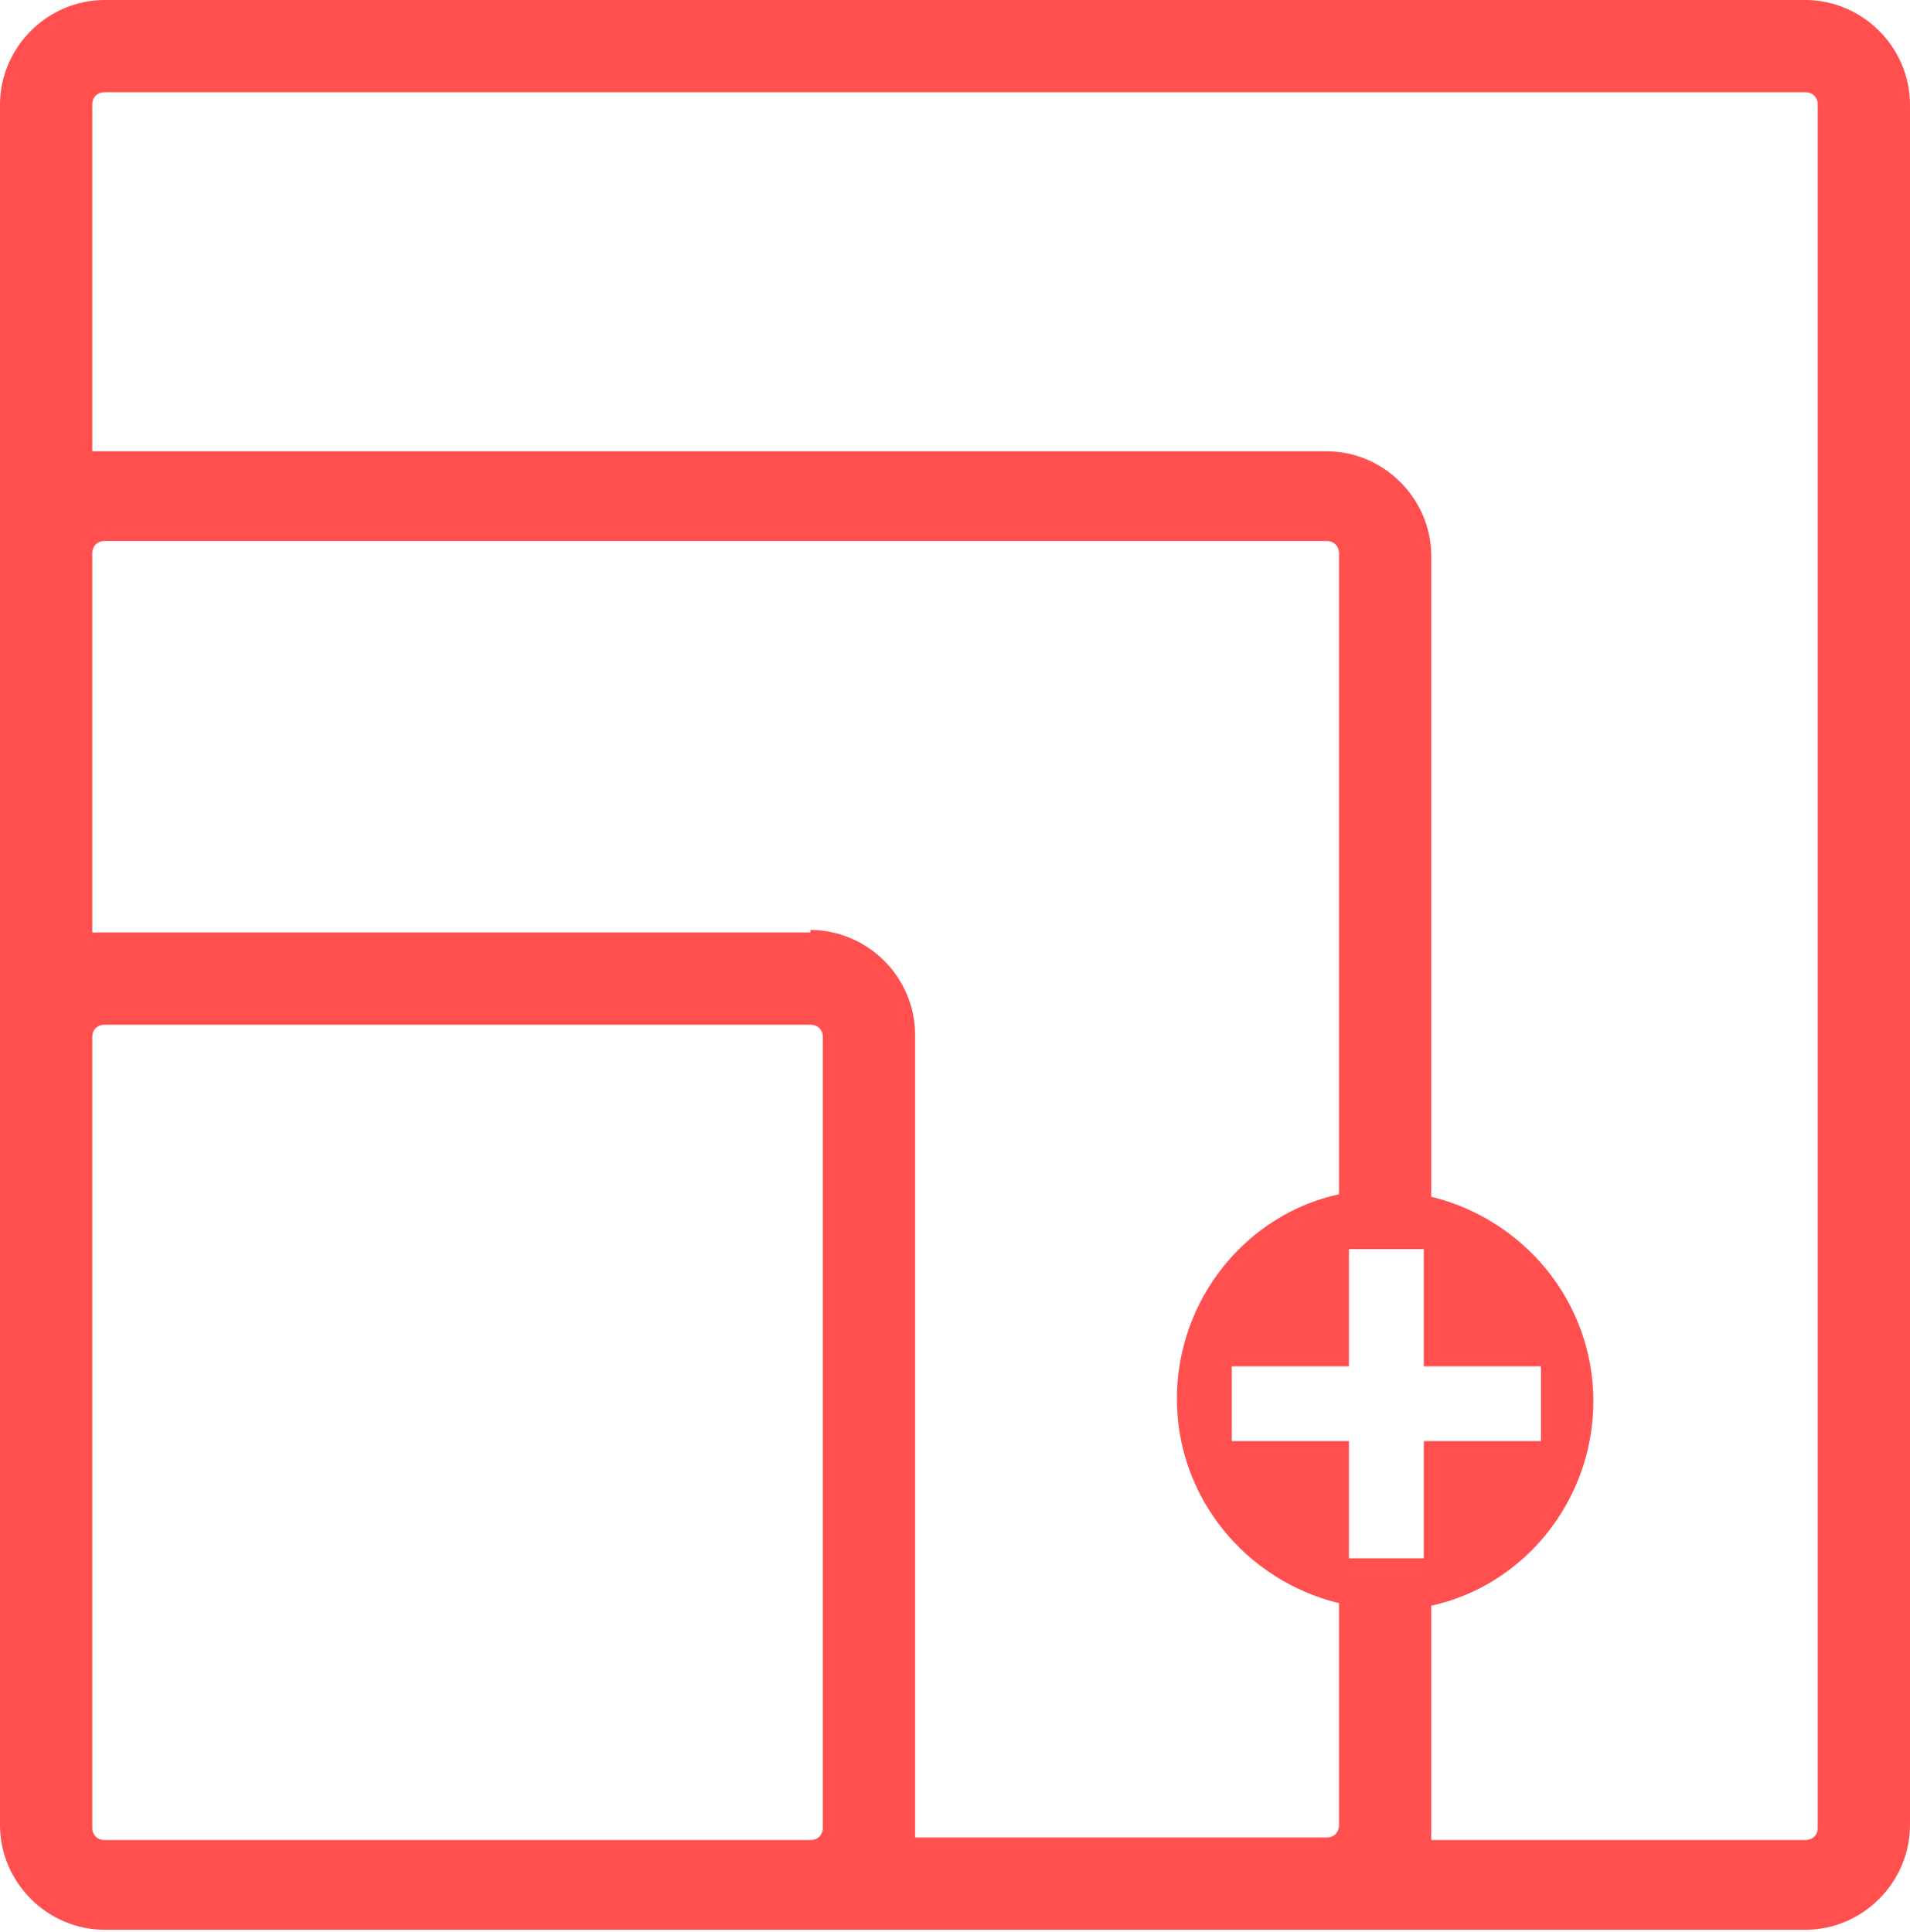
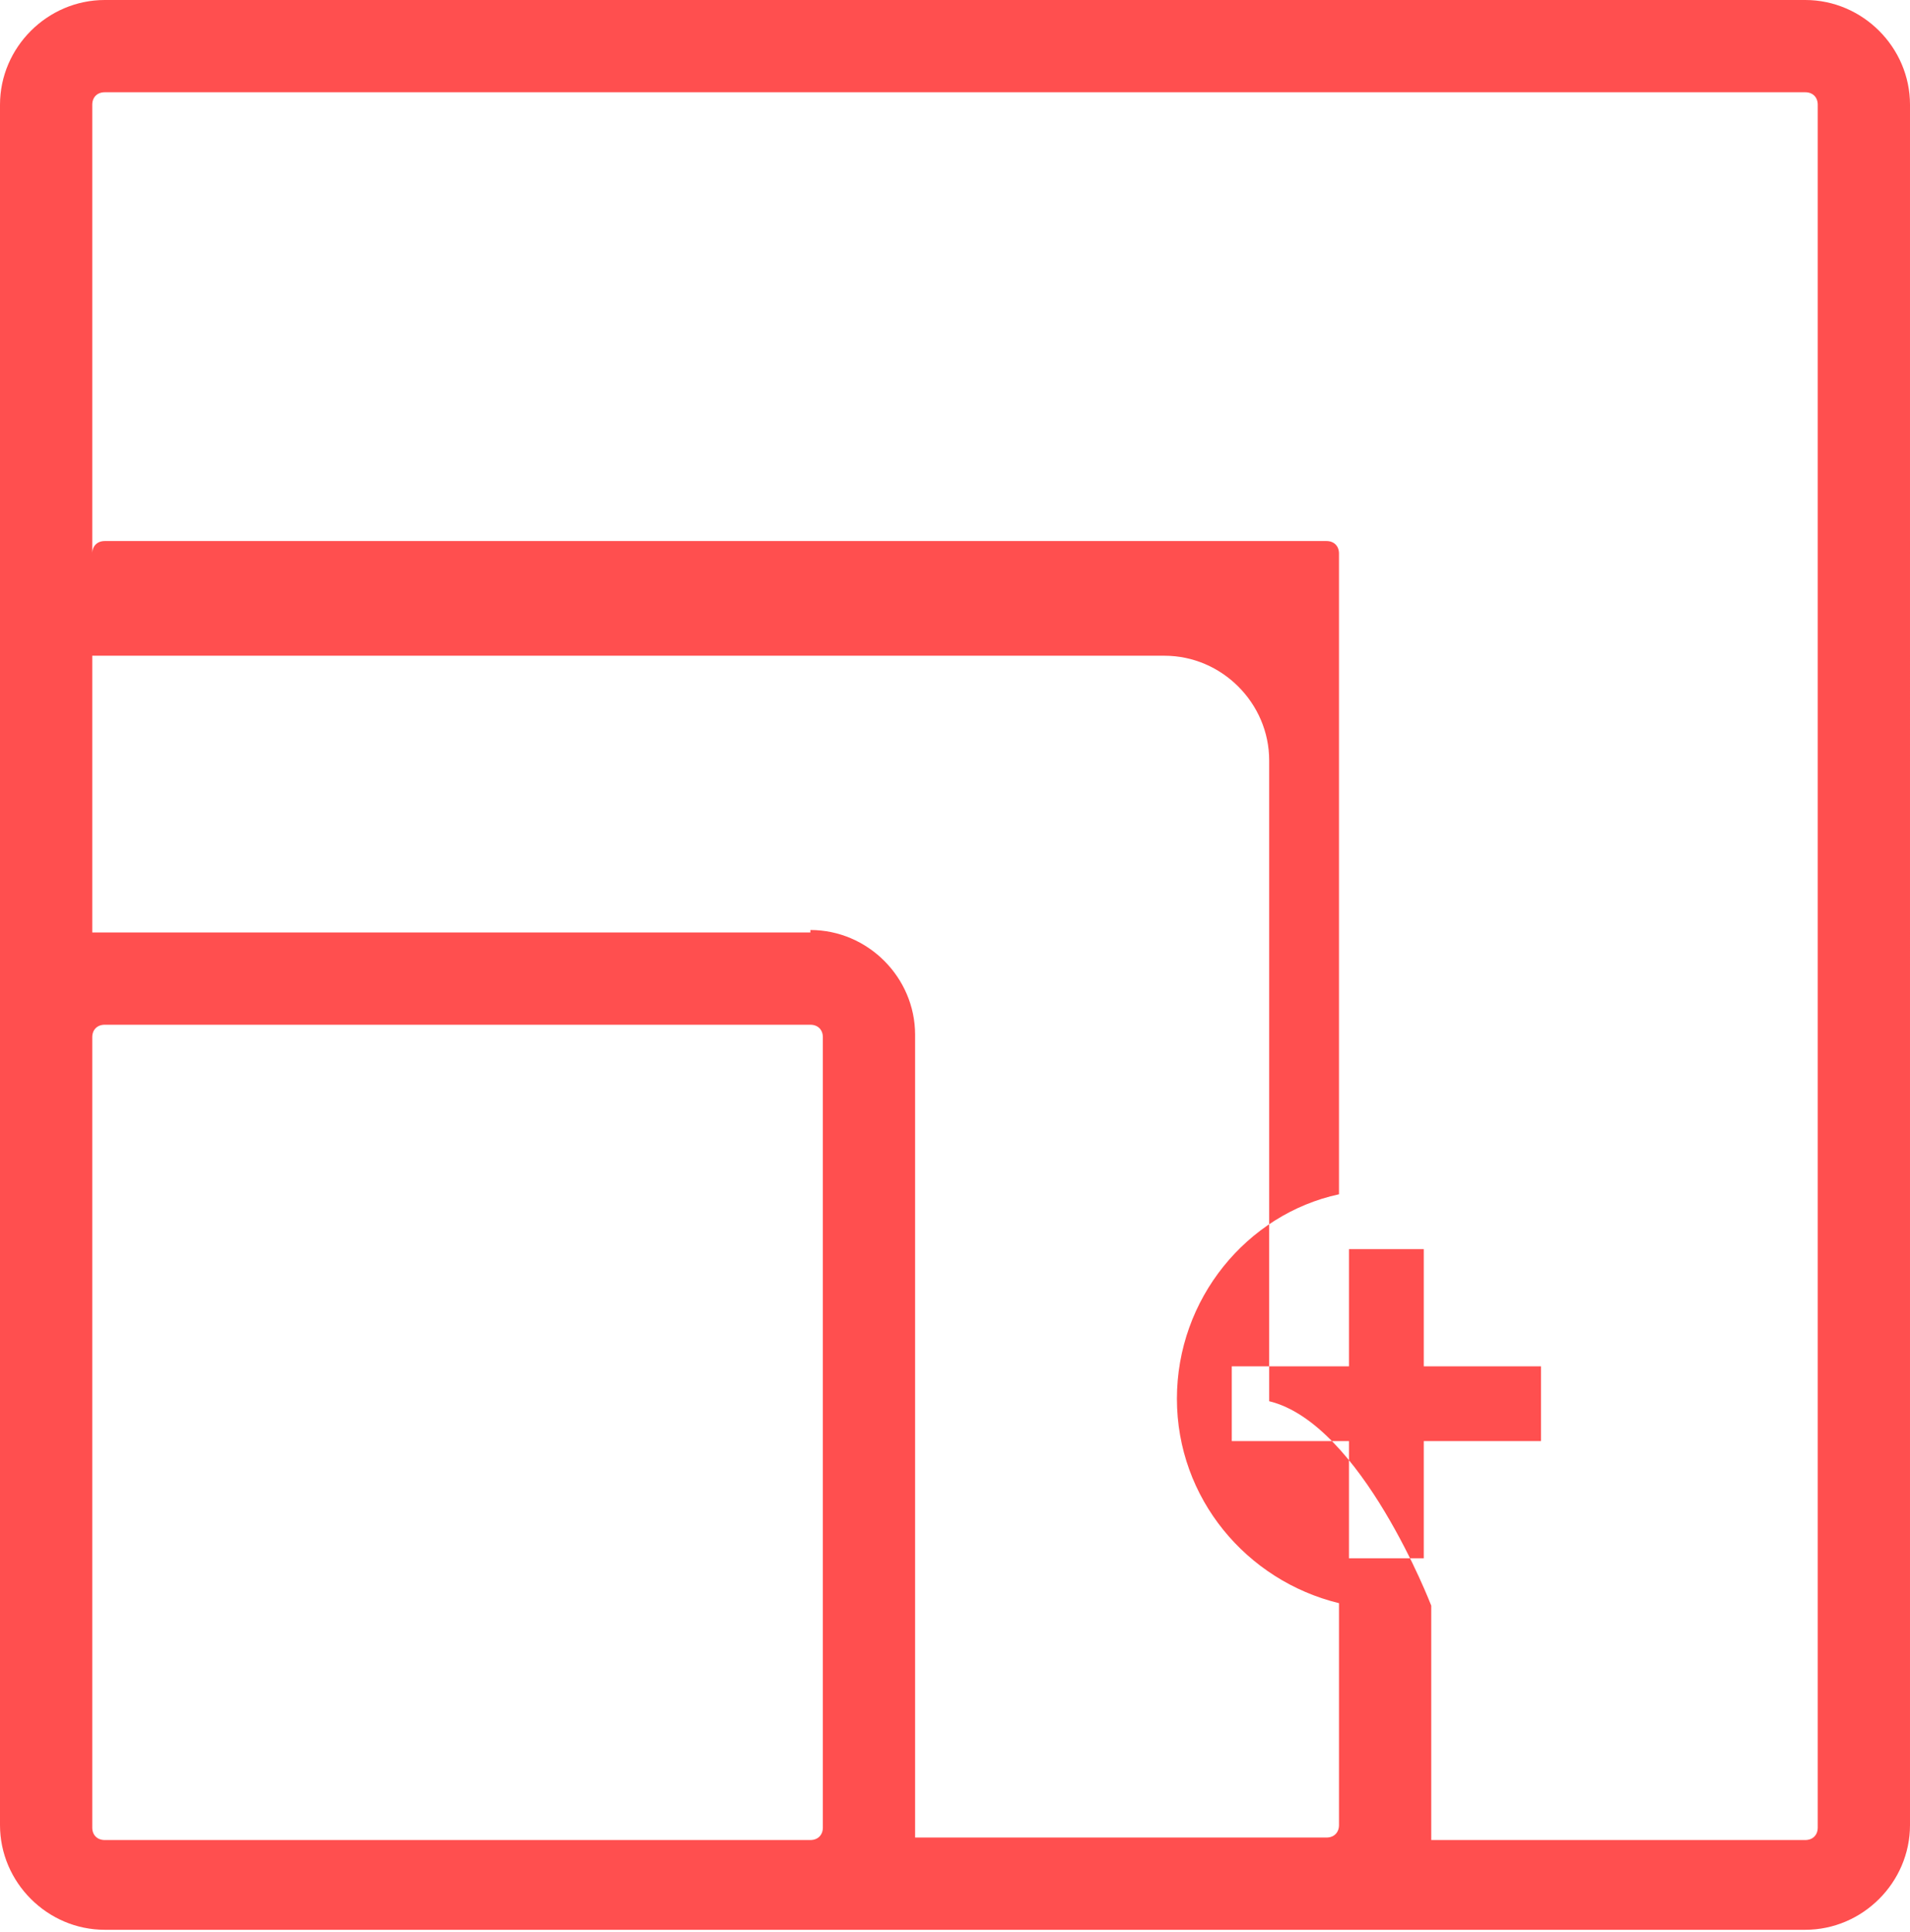
<svg xmlns="http://www.w3.org/2000/svg" viewBox="0 0 76.6 77.5" version="1.1" data-name="Capa 2" id="Capa_2">
  <defs>
    <style>
      .cls-1 {
        fill: #ff4f4f;
        stroke-width: 0px;
      }
    </style>
  </defs>
  <g id="Iconos">
-     <path d="M72.4,0H4.2C1.9,0,0,1.9,0,4.2v69c0,2.3,1.9,4.2,4.2,4.2h68.2c2.3,0,4.2-1.9,4.2-4.2V4.2c0-2.3-1.9-4.2-4.2-4.2ZM72.9,73.3c0,.3-.2.5-.5.5h-15c0-.2,0-.3,0-.5v-8.9c3.7-.8,6.5-4.2,6.5-8.2s-2.8-7.3-6.5-8.2v-25.7c0-2.3-1.9-4.2-4.2-4.2H4.2c-.2,0-.3,0-.5,0V4.2c0-.3.2-.5.5-.5h68.2c.3,0,.5.2.5.5v69ZM3.7,73.3v-31.7c0-.3.2-.5.5-.5h28.3c.3,0,.5.2.5.5v31.7c0,.3-.2.5-.5.5H4.2c-.3,0-.5-.2-.5-.5ZM57.1,62.5h-3v-4.7h-4.7v-3h4.7v-4.7h3v4.7h4.7v3h-4.7v4.7ZM32.5,37.4H4.2c-.2,0-.3,0-.5,0v-15.2c0-.3.2-.5.5-.5h49c.3,0,.5.2.5.5v25.7c-3.7.8-6.5,4.2-6.5,8.2s2.8,7.3,6.5,8.2v8.9c0,.3-.2.5-.5.5h-16.5c0-.2,0-.3,0-.5v-31.7c0-2.3-1.9-4.2-4.2-4.2h0Z" class="cls-1" />
+     <path d="M72.4,0H4.2C1.9,0,0,1.9,0,4.2v69c0,2.3,1.9,4.2,4.2,4.2h68.2c2.3,0,4.2-1.9,4.2-4.2V4.2c0-2.3-1.9-4.2-4.2-4.2ZM72.9,73.3c0,.3-.2.5-.5.5h-15c0-.2,0-.3,0-.5v-8.9s-2.8-7.3-6.5-8.2v-25.7c0-2.3-1.9-4.2-4.2-4.2H4.2c-.2,0-.3,0-.5,0V4.2c0-.3.2-.5.5-.5h68.2c.3,0,.5.2.5.5v69ZM3.7,73.3v-31.7c0-.3.2-.5.5-.5h28.3c.3,0,.5.2.5.5v31.7c0,.3-.2.5-.5.5H4.2c-.3,0-.5-.2-.5-.5ZM57.1,62.5h-3v-4.7h-4.7v-3h4.7v-4.7h3v4.7h4.7v3h-4.7v4.7ZM32.5,37.4H4.2c-.2,0-.3,0-.5,0v-15.2c0-.3.2-.5.5-.5h49c.3,0,.5.2.5.5v25.7c-3.7.8-6.5,4.2-6.5,8.2s2.8,7.3,6.5,8.2v8.9c0,.3-.2.5-.5.5h-16.5c0-.2,0-.3,0-.5v-31.7c0-2.3-1.9-4.2-4.2-4.2h0Z" class="cls-1" />
  </g>
</svg>